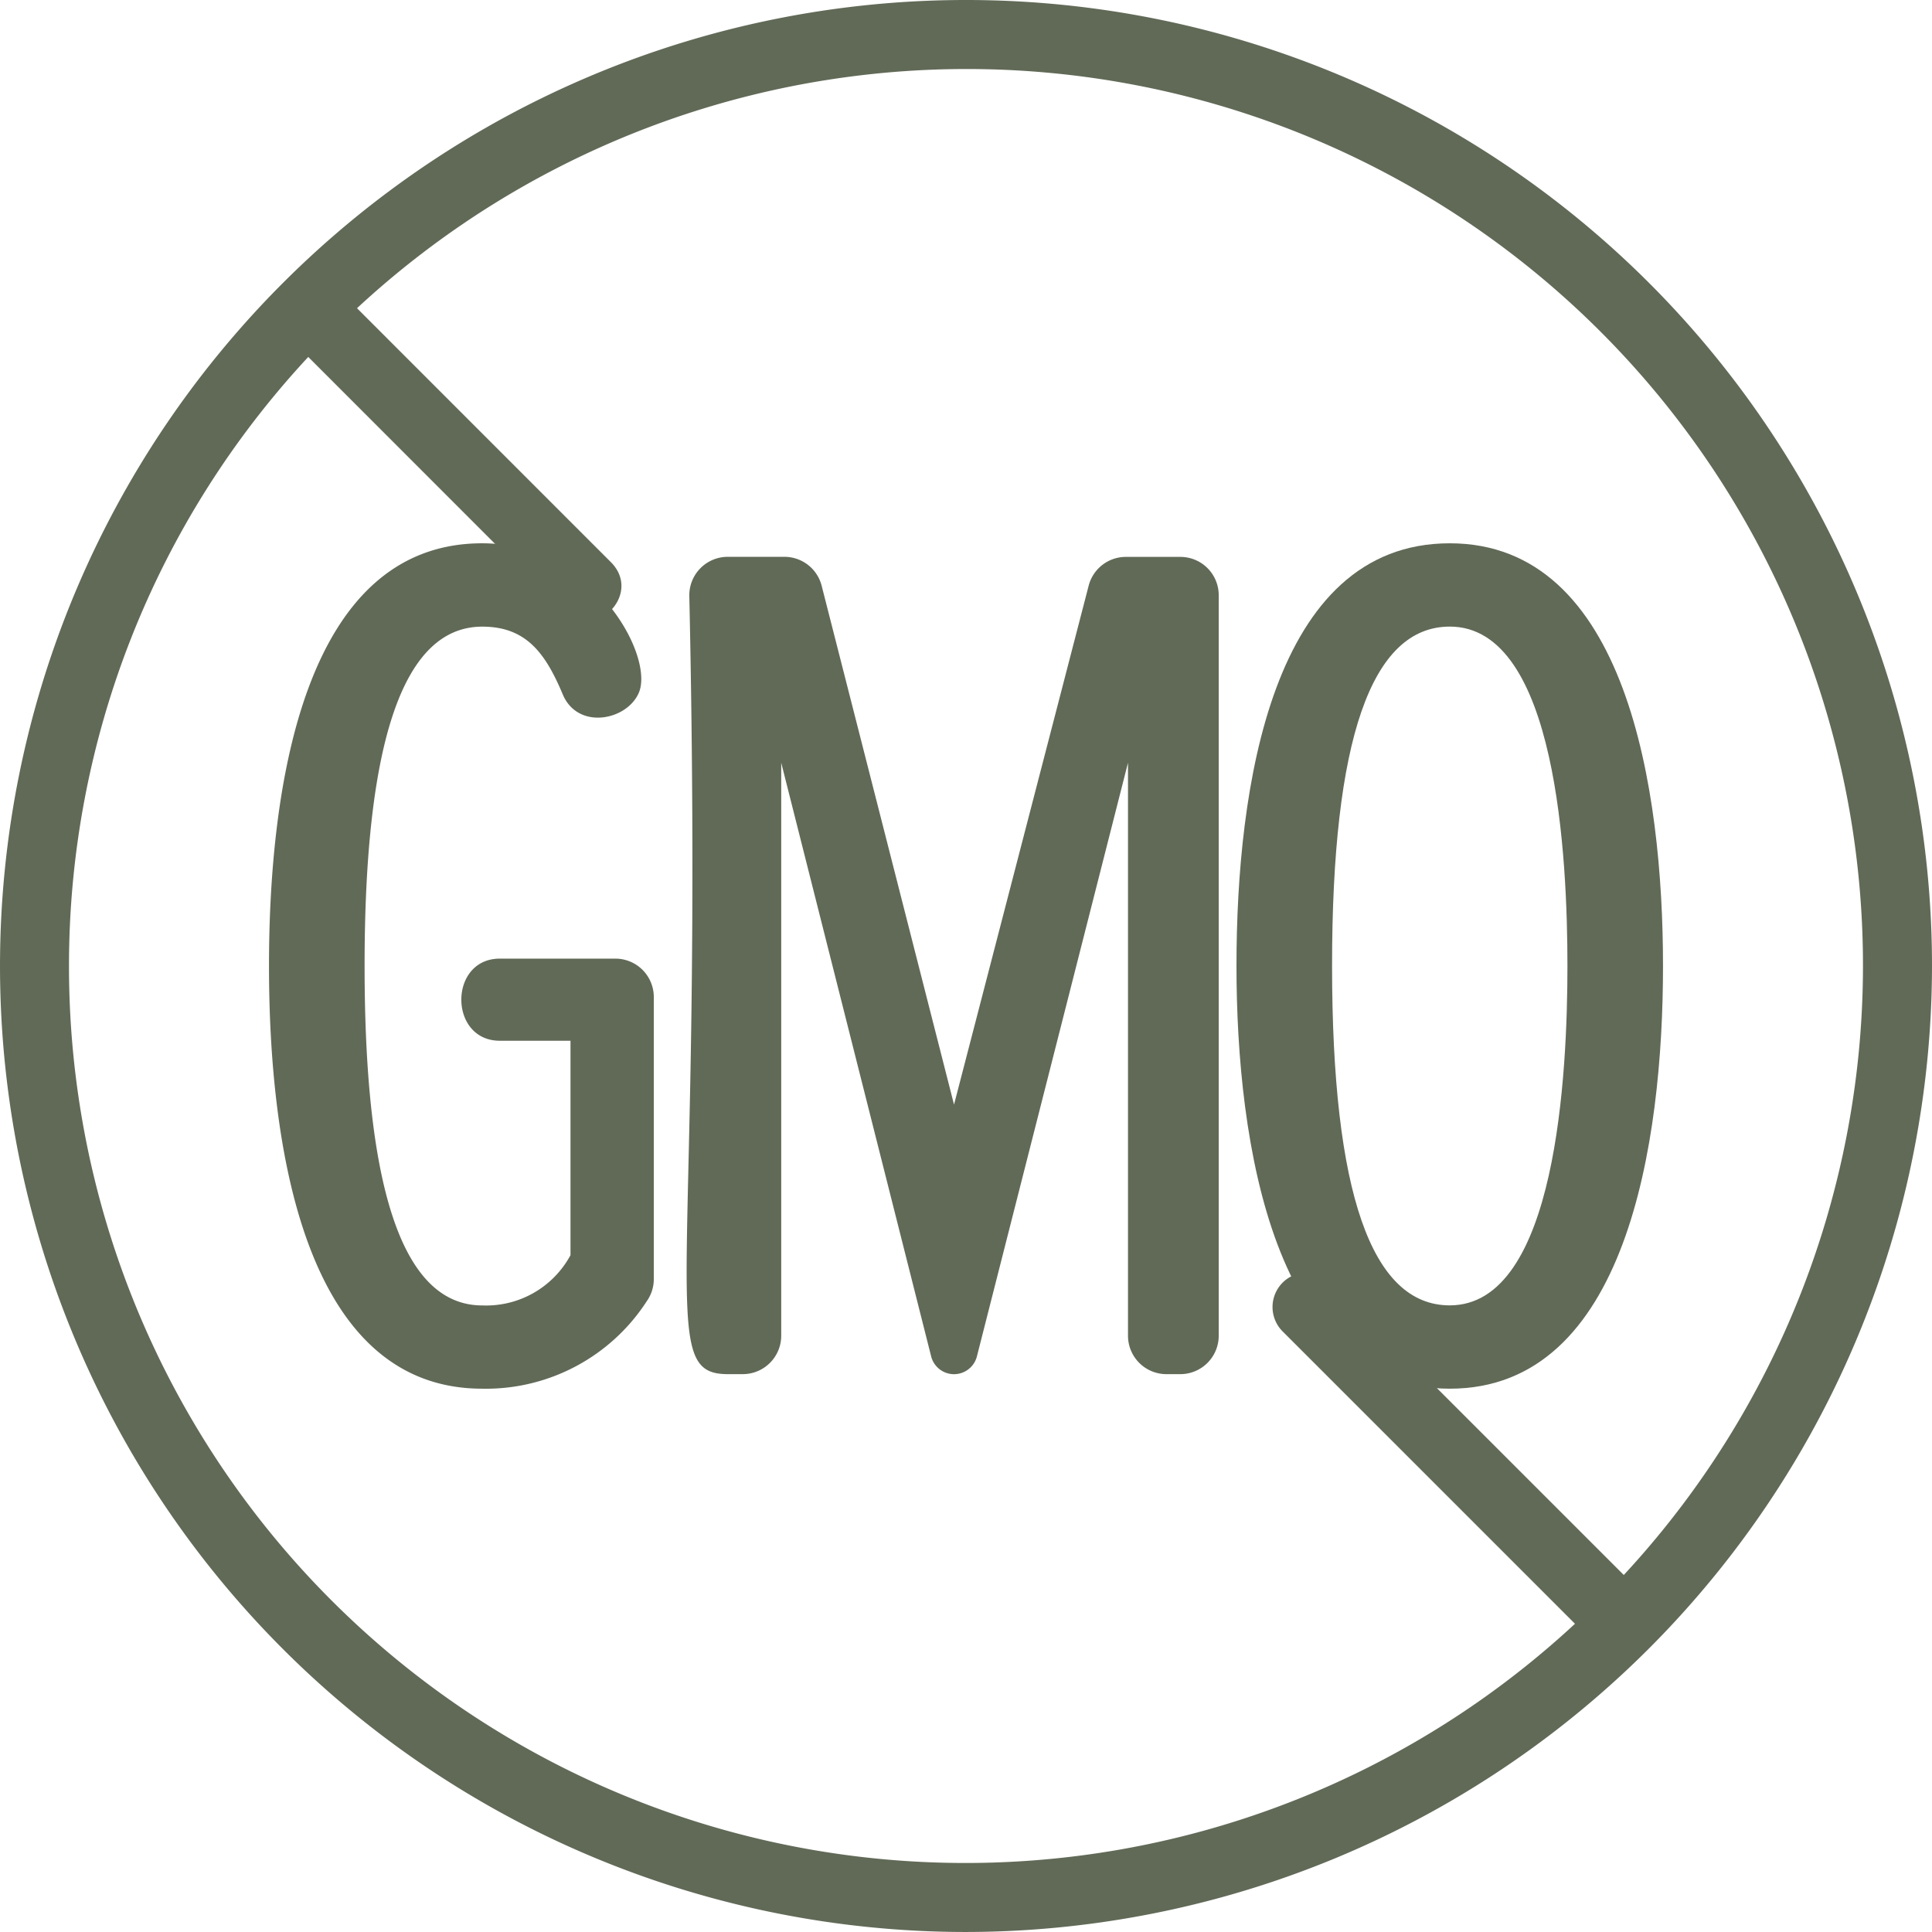
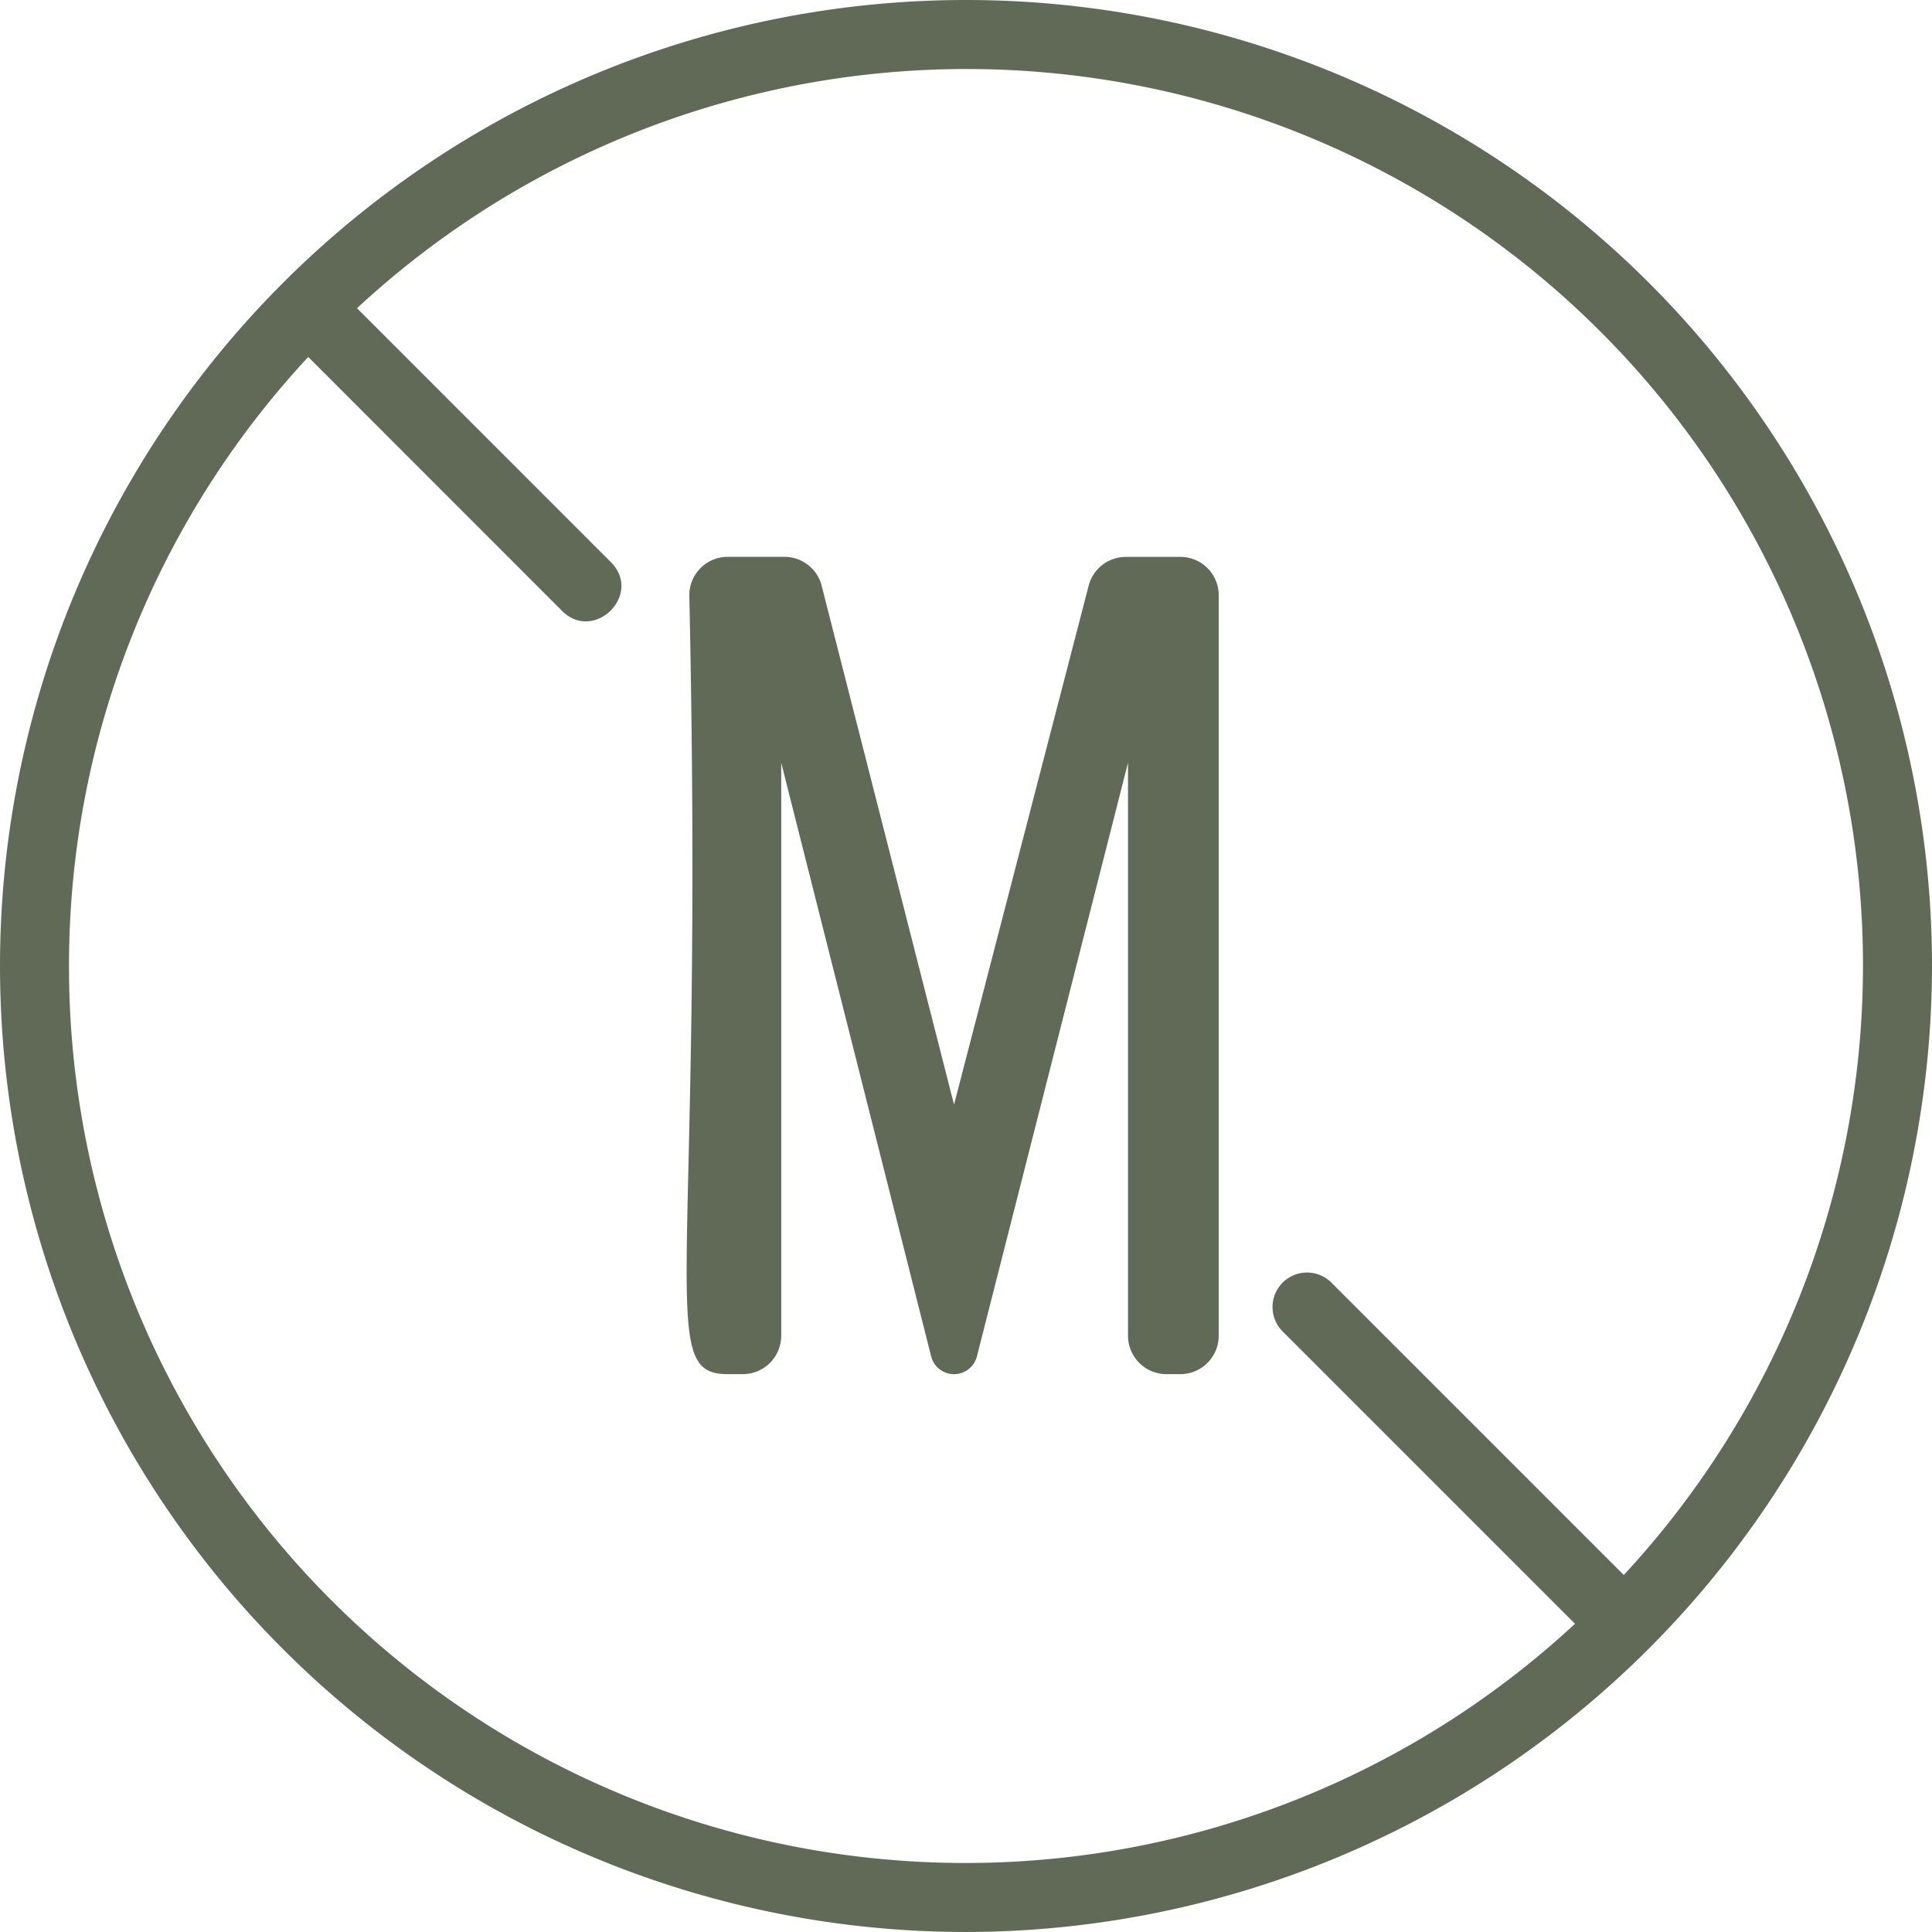
<svg xmlns="http://www.w3.org/2000/svg" id="Group_482" data-name="Group 482" width="133.233" height="133.233" viewBox="0 0 133.233 133.233">
  <path id="Path_523" data-name="Path 523" d="M137.233,70.616a66.616,66.616,0,1,0-66.616,66.616A66.693,66.693,0,0,0,137.233,70.616Zm-128.475,0a61.616,61.616,0,0,1,16.5-42L42.761,46.128c2.208,2.208,5.593-1.135,3.364-3.364L28.62,25.255a61.815,61.815,0,0,1,87.358,87.358L95.79,92.426a2.379,2.379,0,0,0-3.364,3.364l20.187,20.187A61.815,61.815,0,0,1,8.758,70.616Z" transform="translate(-4 -4)" fill="#616a57" />
-   <path id="Path_524" data-name="Path 524" d="M34.888,49.642H26.919c-3.543,0-3.538,5.663,0,5.663h4.873V70.092a6.611,6.611,0,0,1-6.085,3.466q-8.113,0-8.114-23.405t8.114-23.405c3.026,0,4.357,1.826,5.552,4.675,1.034,2.459,4.4,1.81,5.239-.1C37.609,28.8,33.393,21,25.705,21,13.382,21,11,37.828,11,50.151S13.382,79.3,25.705,79.3a13.212,13.212,0,0,0,11.35-6.039,2.632,2.632,0,0,0,.482-1.521V52.292a2.651,2.651,0,0,0-2.65-2.65Z" transform="translate(7.55 16.466)" fill="#616a57" />
  <path id="Path_525" data-name="Path 525" d="M58.721,21.351H54.966A2.648,2.648,0,0,0,52.4,23.336L43.115,59.122,33.988,23.346a2.651,2.651,0,0,0-2.568-2H27.509A2.651,2.651,0,0,0,24.859,24c1.055,47.77-2.39,53.709,2.65,53.709h1.039a2.651,2.651,0,0,0,2.65-2.65V35.547L41.541,76.5a1.628,1.628,0,0,0,3.148,0L55.112,35.547V75.06a2.651,2.651,0,0,0,2.65,2.65h.957a2.651,2.651,0,0,0,2.65-2.65V24A2.645,2.645,0,0,0,58.721,21.351Z" transform="translate(22.676 17.053)" fill="#616a57" />
-   <path id="Path_526" data-name="Path 526" d="M56.609,79.3c12.2,0,14.705-16.966,14.705-29.151S68.8,21,56.609,21C44.323,21,41.9,37.873,41.9,50.151,41.9,62.381,44.5,79.3,56.609,79.3Zm0-52.556c7.4,0,8.114,16.035,8.114,23.405,0,7.335-.731,23.405-8.114,23.405q-8.113,0-8.117-23.405T56.609,26.745Z" transform="translate(43.369 16.466)" fill="#616a57" />
</svg>